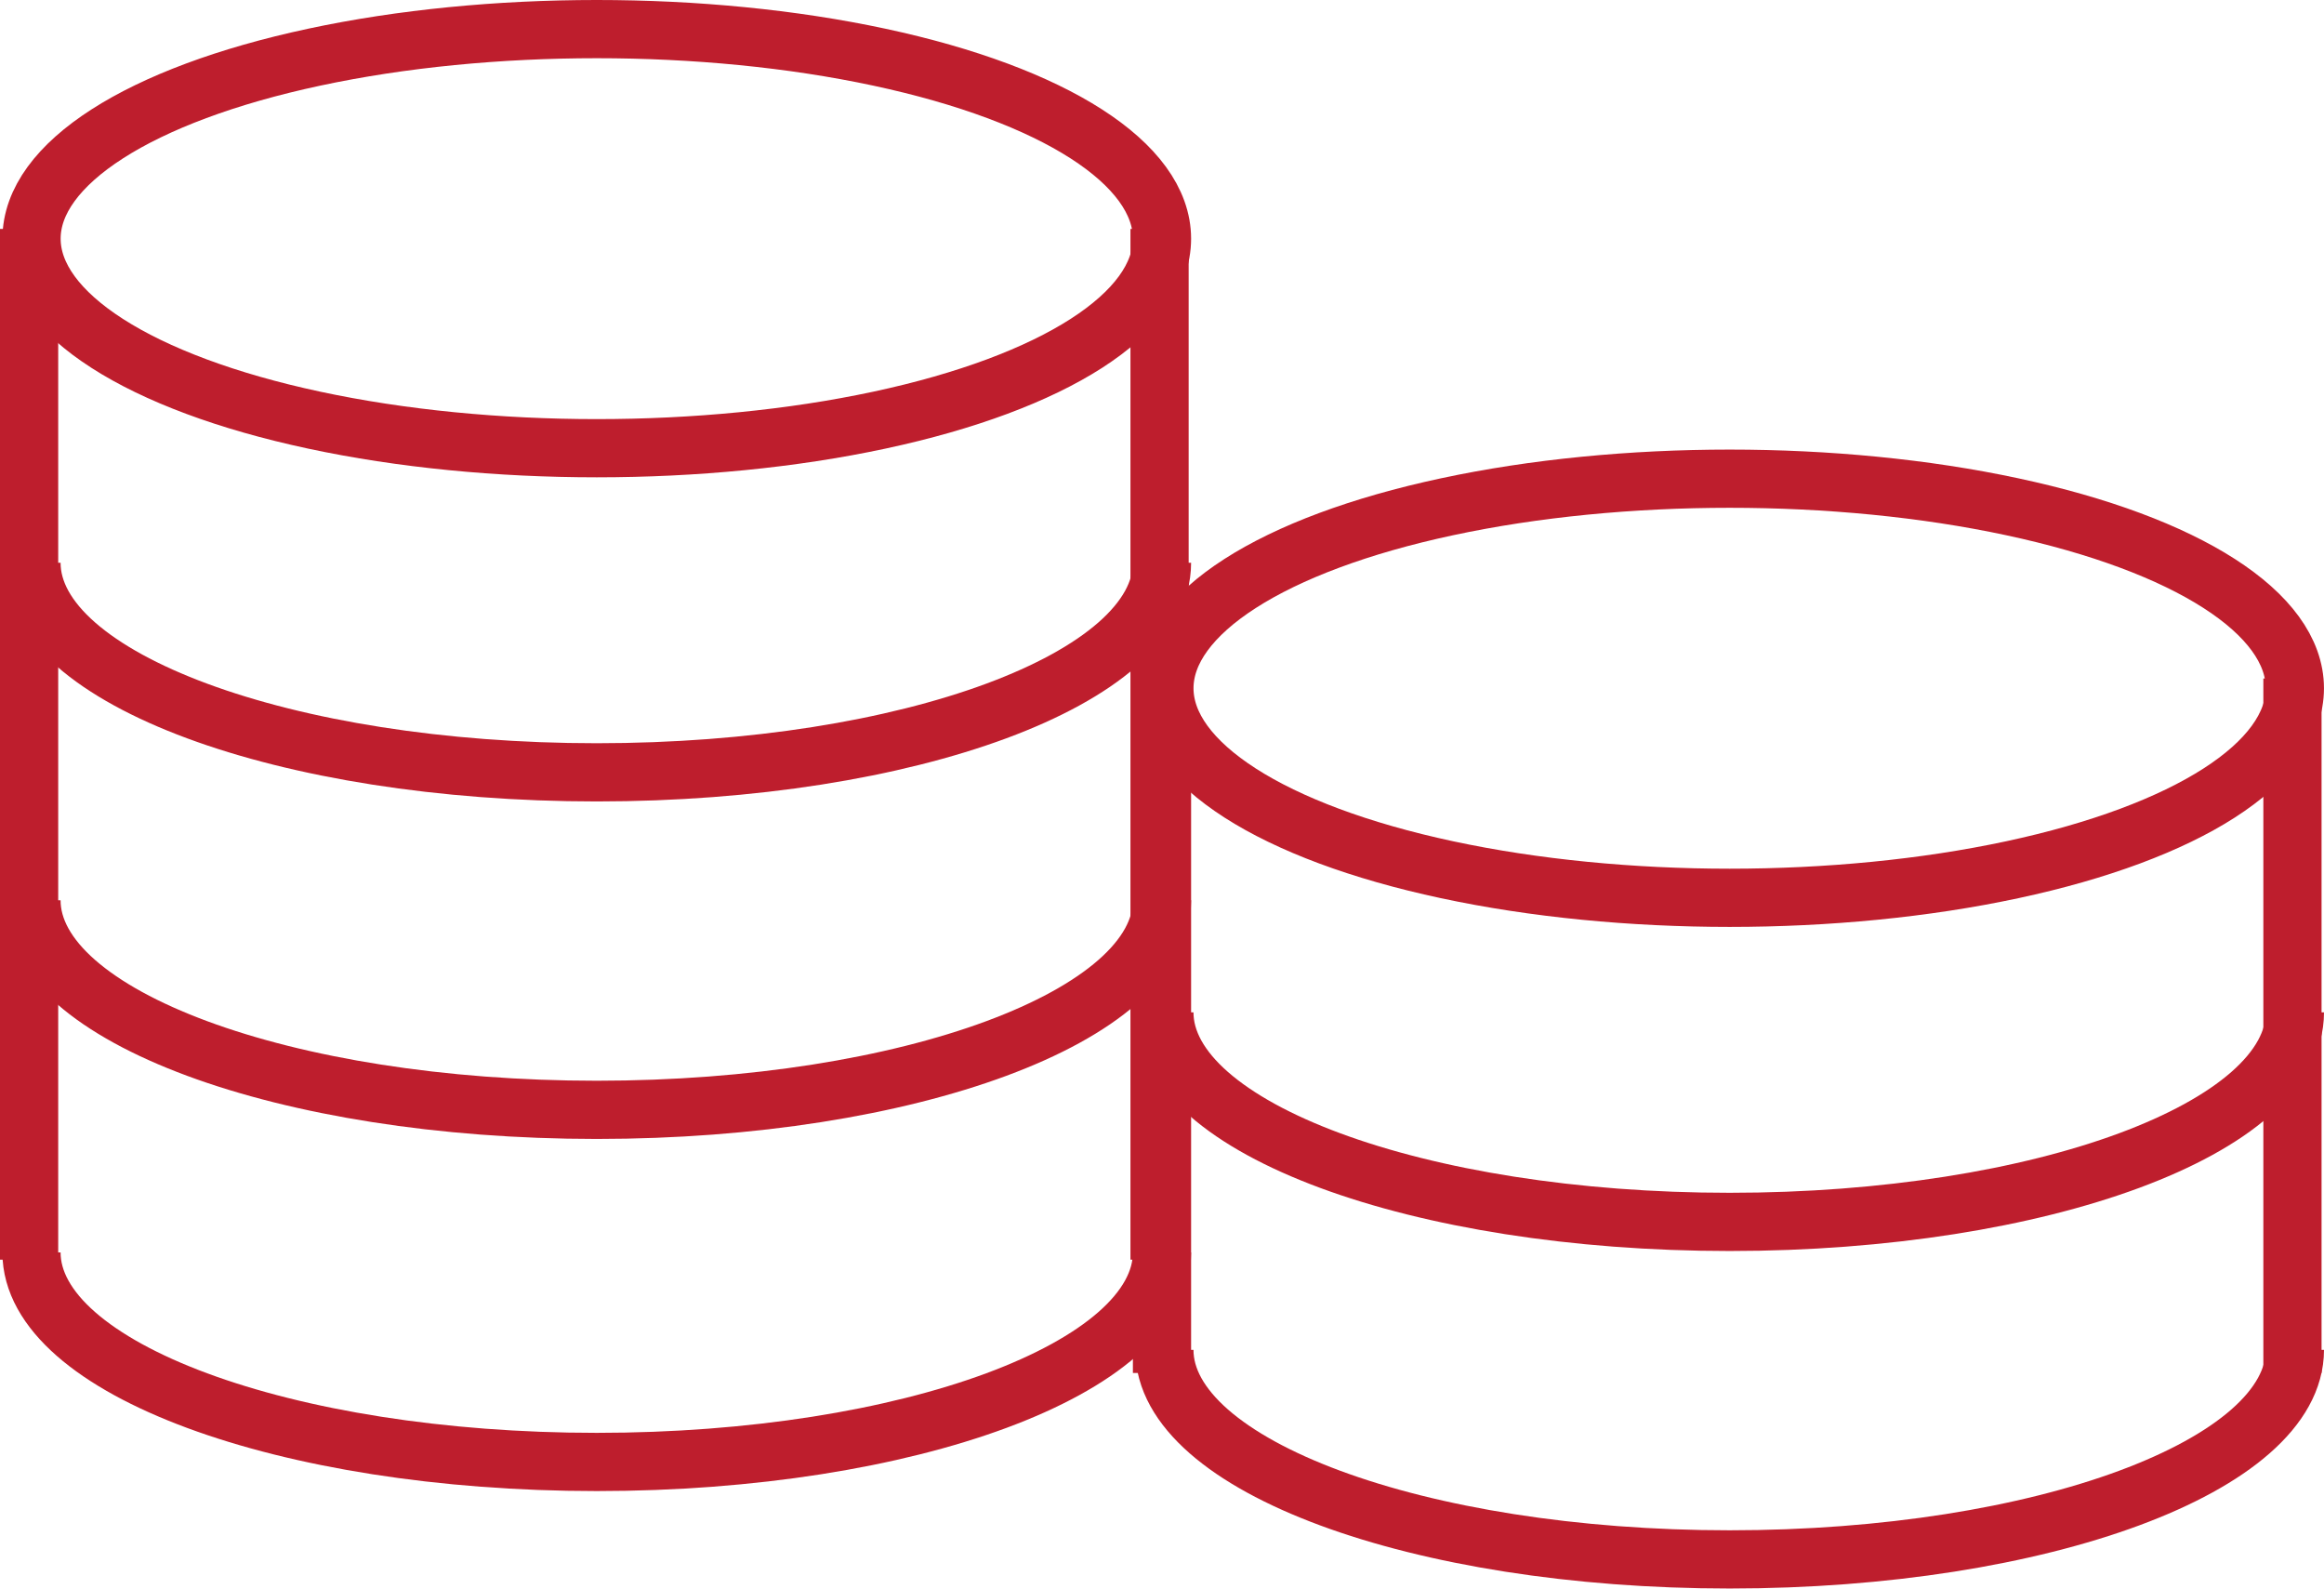
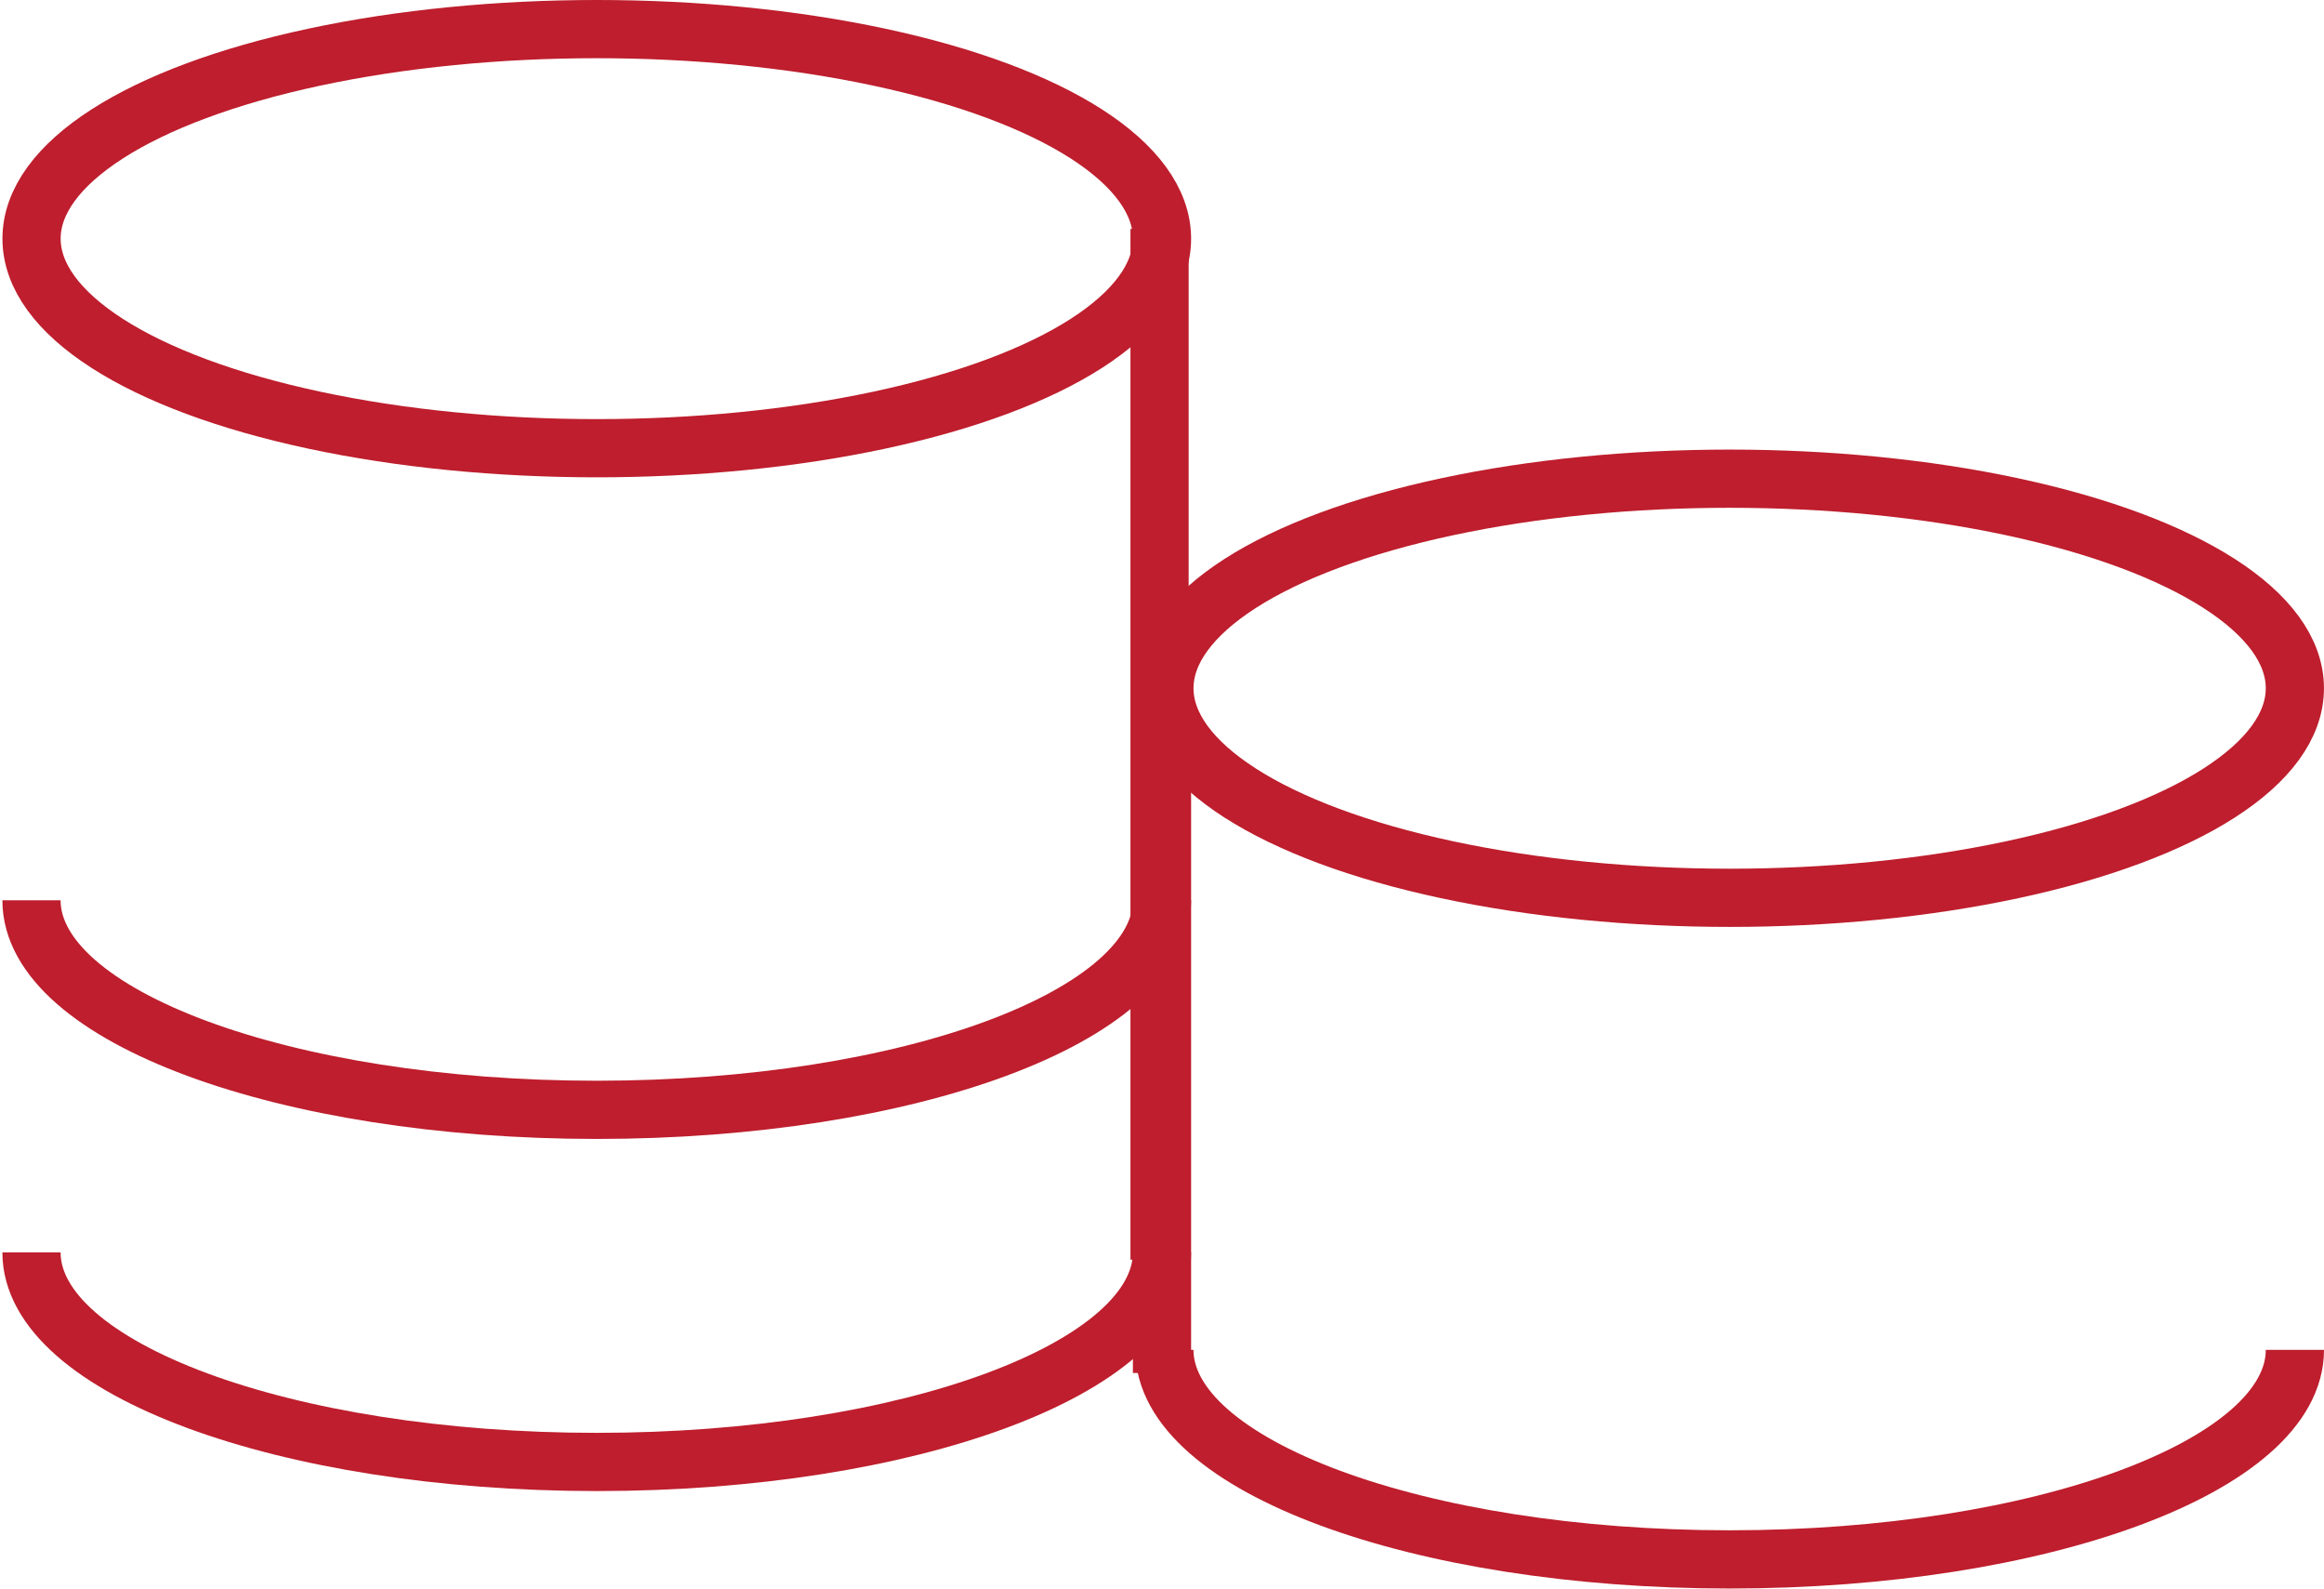
<svg xmlns="http://www.w3.org/2000/svg" width="79.864" height="54.58">
  <g fill="none" stroke="#be1e2d" stroke-linejoin="round" stroke-width="2" transform="translate(1 1)">
    <ellipse cx="19.424" cy="7.2" rx="19.424" ry="7.2" transform="translate(.084)" />
-     <path d="M38.932 18.336c0 3.976-8.7 7.2-19.425 7.2S.082 22.313.082 18.336" />
    <path d="M38.932 29.932c0 3.977-8.7 7.2-19.425 7.2S.082 33.909.082 29.932" />
    <path d="M38.932 42.03c0 3.976-8.7 7.2-19.425 7.2S.082 46.007.082 42.03" />
-     <path d="M0 42.28V6.865" />
    <path d="M38.848 42.28V6.865" />
    <ellipse cx="19.424" cy="7.2" rx="19.424" ry="7.2" transform="translate(39.015 15.447)" />
-     <path d="M77.864 33.782c0 3.977-8.7 7.2-19.425 7.2s-19.425-3.225-19.425-7.2" />
    <path d="M77.864 45.378c0 3.977-8.7 7.2-19.425 7.2s-19.425-3.225-19.425-7.2" />
    <path d="M38.932 46.173V22.312" />
-     <path d="M77.78 46.173V22.312" />
  </g>
</svg>